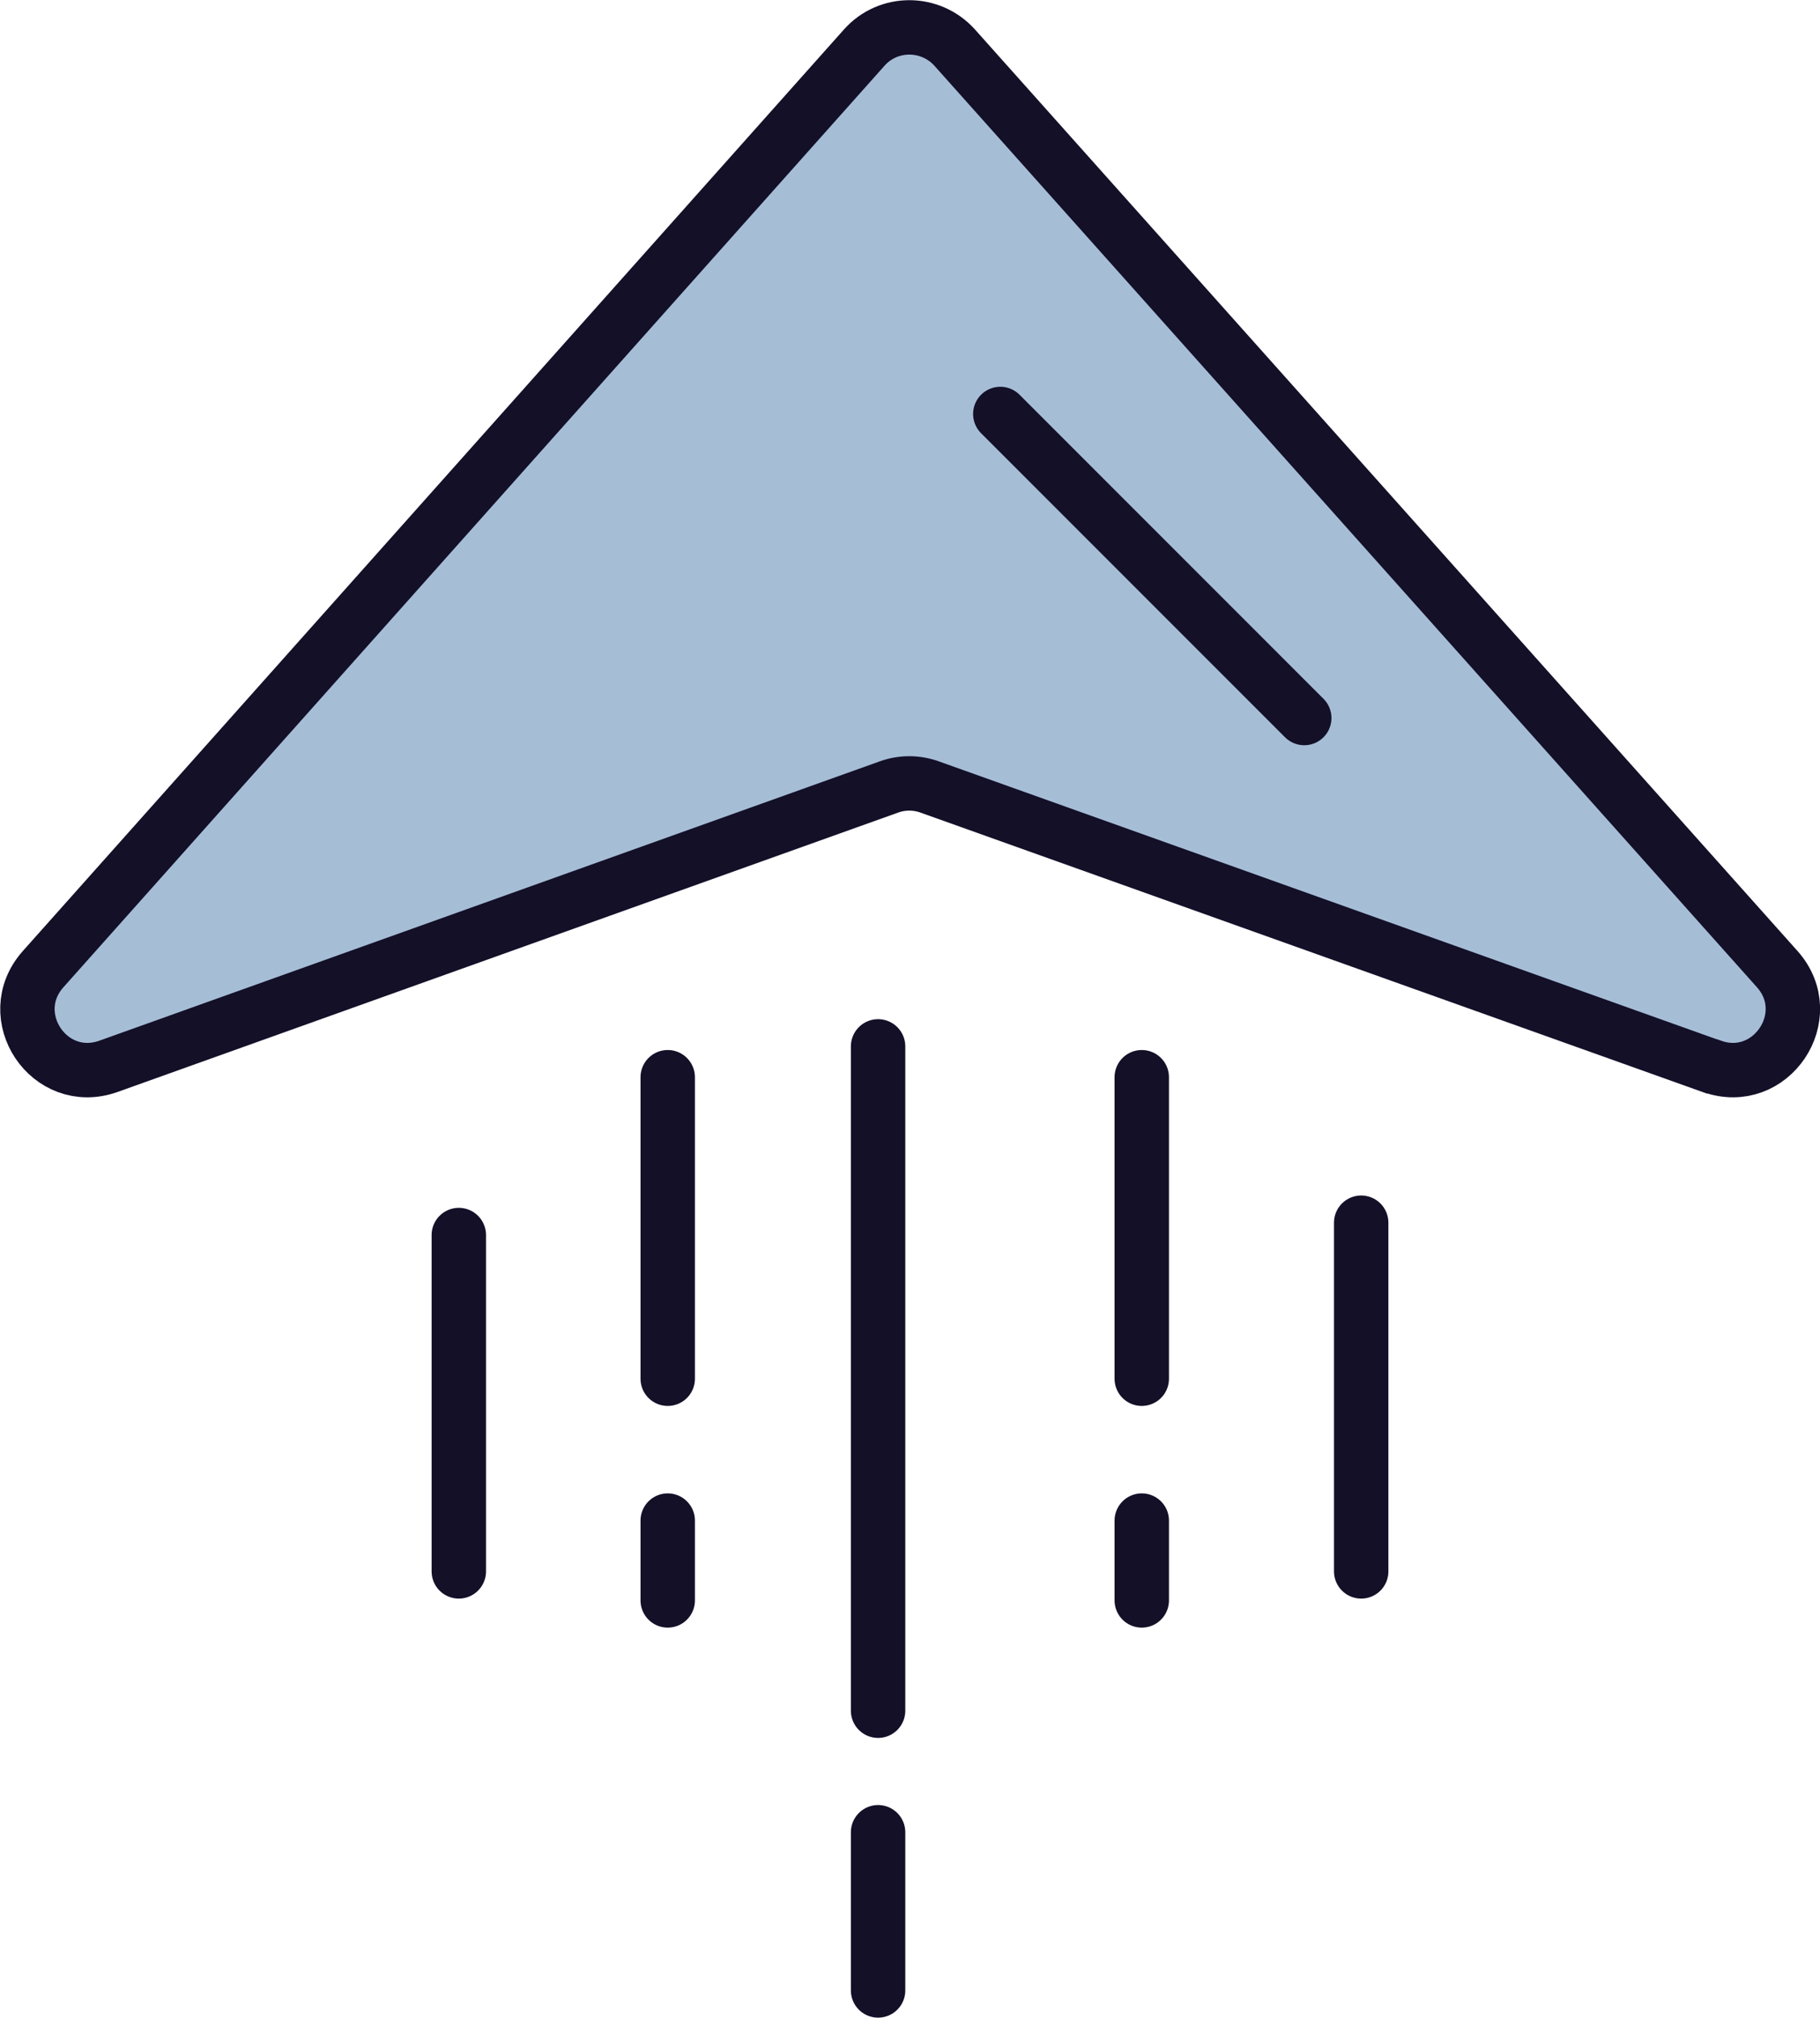
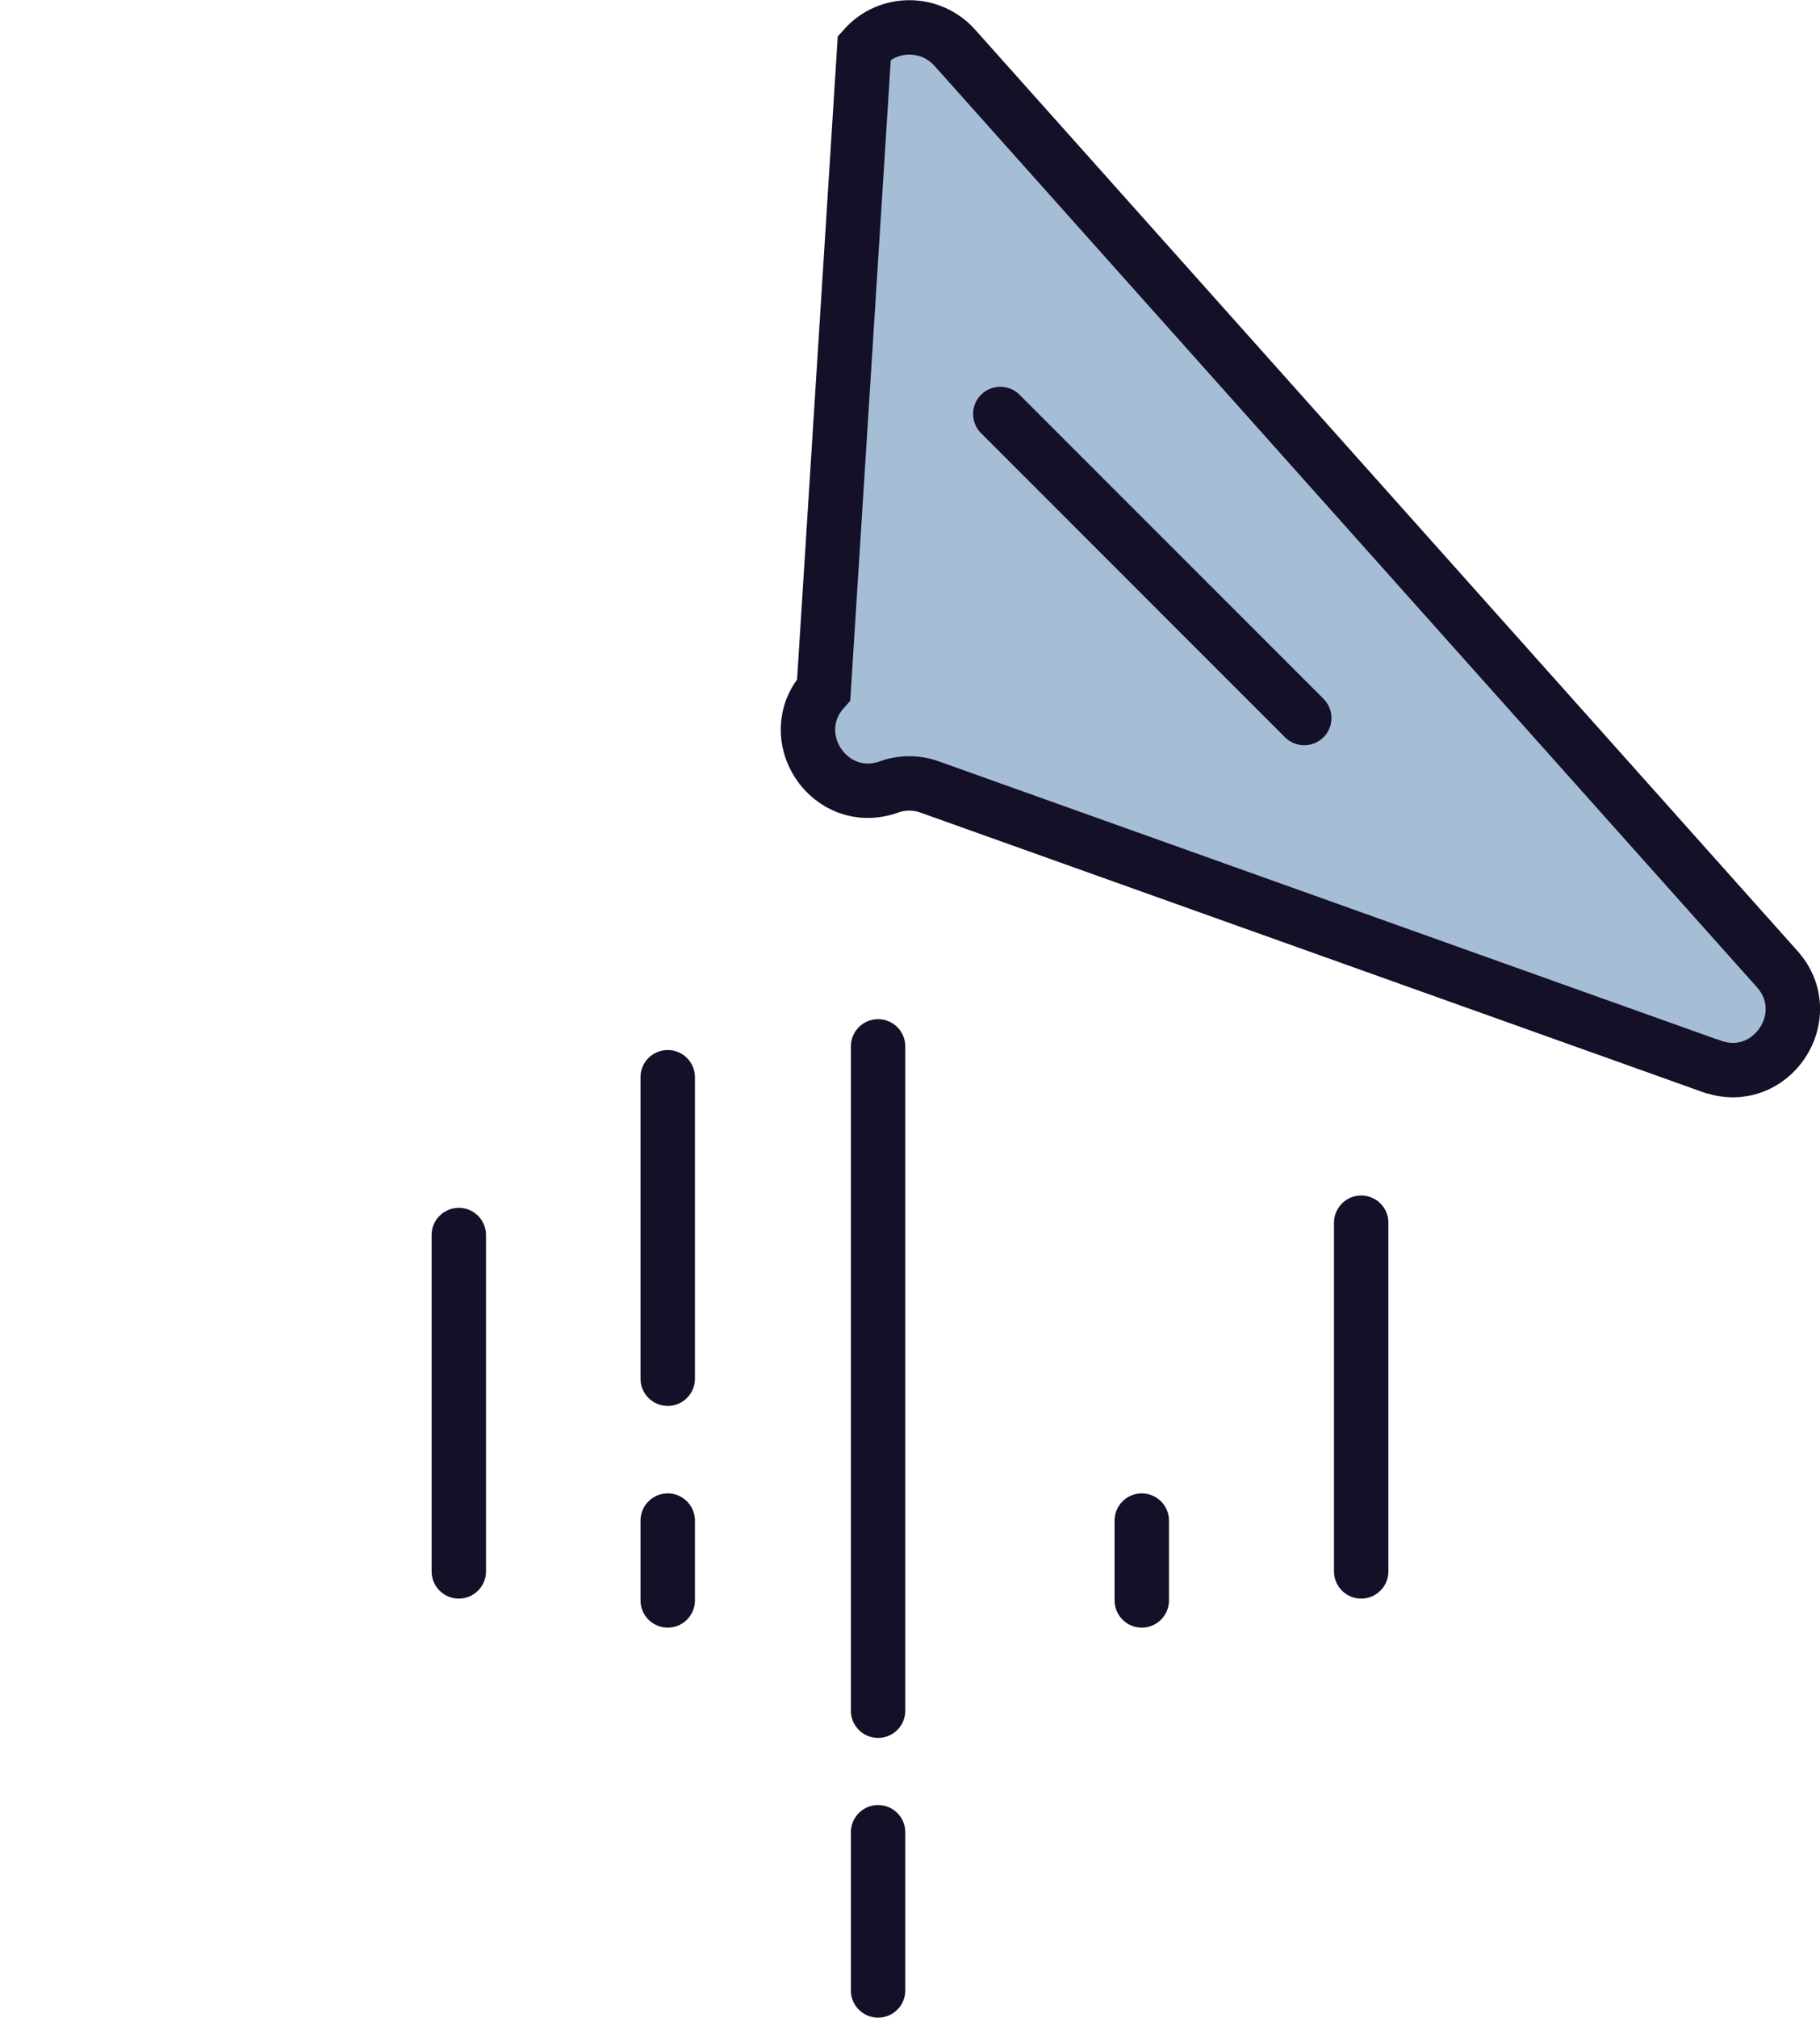
<svg xmlns="http://www.w3.org/2000/svg" id="Layer_2" viewBox="0 0 50.18 55.61">
  <defs>
    <style>.cls-1{fill:#a6bdd6;}.cls-1,.cls-2{stroke:#131028;stroke-linecap:round;stroke-miterlimit:10;stroke-width:1.5px;}.cls-2{fill:none;}</style>
  </defs>
  <g id="Layer_1-2">
    <line class="cls-2" x1="24.21" y1="50.5" x2="24.21" y2="54.86" />
    <line class="cls-2" x1="24.21" y1="28.84" x2="24.21" y2="47.15" />
    <line class="cls-2" x1="18.41" y1="41.91" x2="18.41" y2="44.11" />
    <line class="cls-2" x1="18.41" y1="29.69" x2="18.41" y2="38" />
    <line class="cls-2" x1="12.65" y1="34.04" x2="12.65" y2="43.31" />
    <line class="cls-2" x1="37.53" y1="33.7" x2="37.53" y2="43.31" />
    <line class="cls-2" x1="31.48" y1="41.91" x2="31.48" y2="44.11" />
-     <line class="cls-2" x1="31.48" y1="29.69" x2="31.48" y2="38" />
-     <path class="cls-1" d="M47.19,29.39l-21.56-7.7c-.36-.13-.76-.13-1.12,0L2.99,29.39c-1.63.58-2.95-1.39-1.8-2.68L23.83,1.31c.66-.74,1.82-.74,2.49,0l22.68,25.4c1.15,1.29-.18,3.26-1.8,2.68Z" />
+     <path class="cls-1" d="M47.19,29.39l-21.56-7.7c-.36-.13-.76-.13-1.12,0c-1.63.58-2.95-1.39-1.8-2.68L23.83,1.31c.66-.74,1.82-.74,2.49,0l22.68,25.4c1.15,1.29-.18,3.26-1.8,2.68Z" />
    <line class="cls-2" x1="27.58" y1="11.41" x2="35.96" y2="19.79" />
  </g>
</svg>